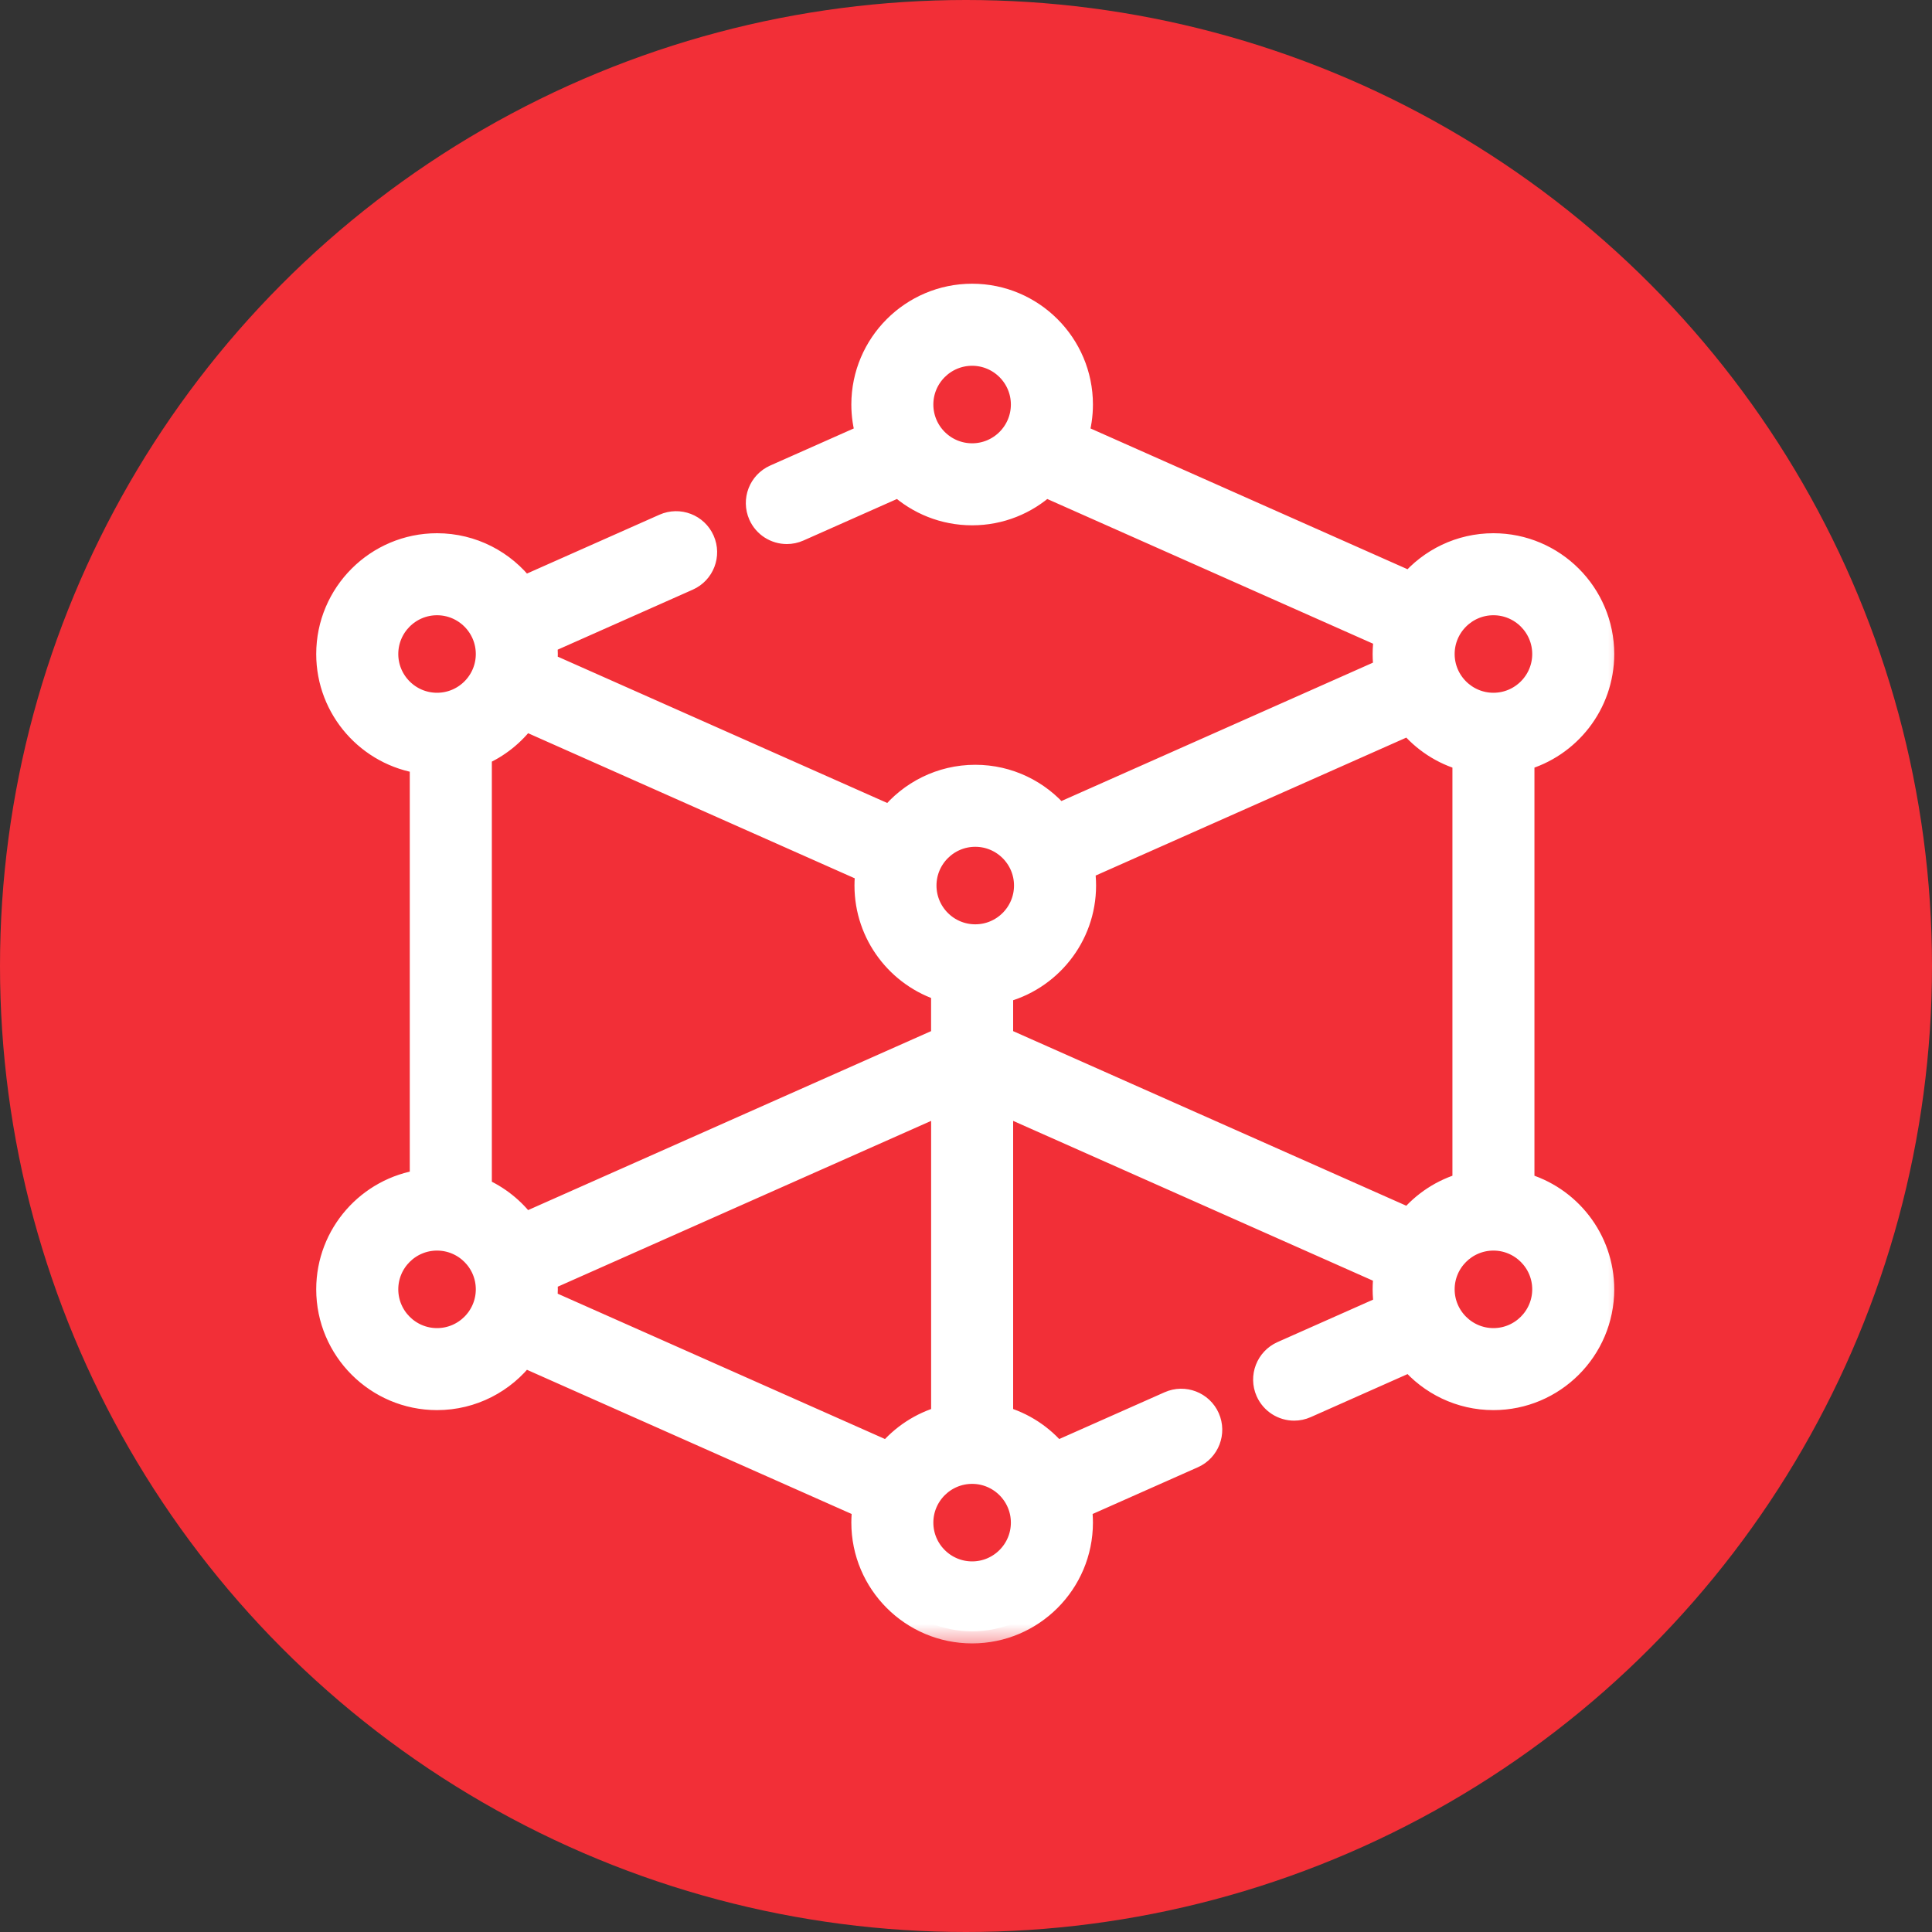
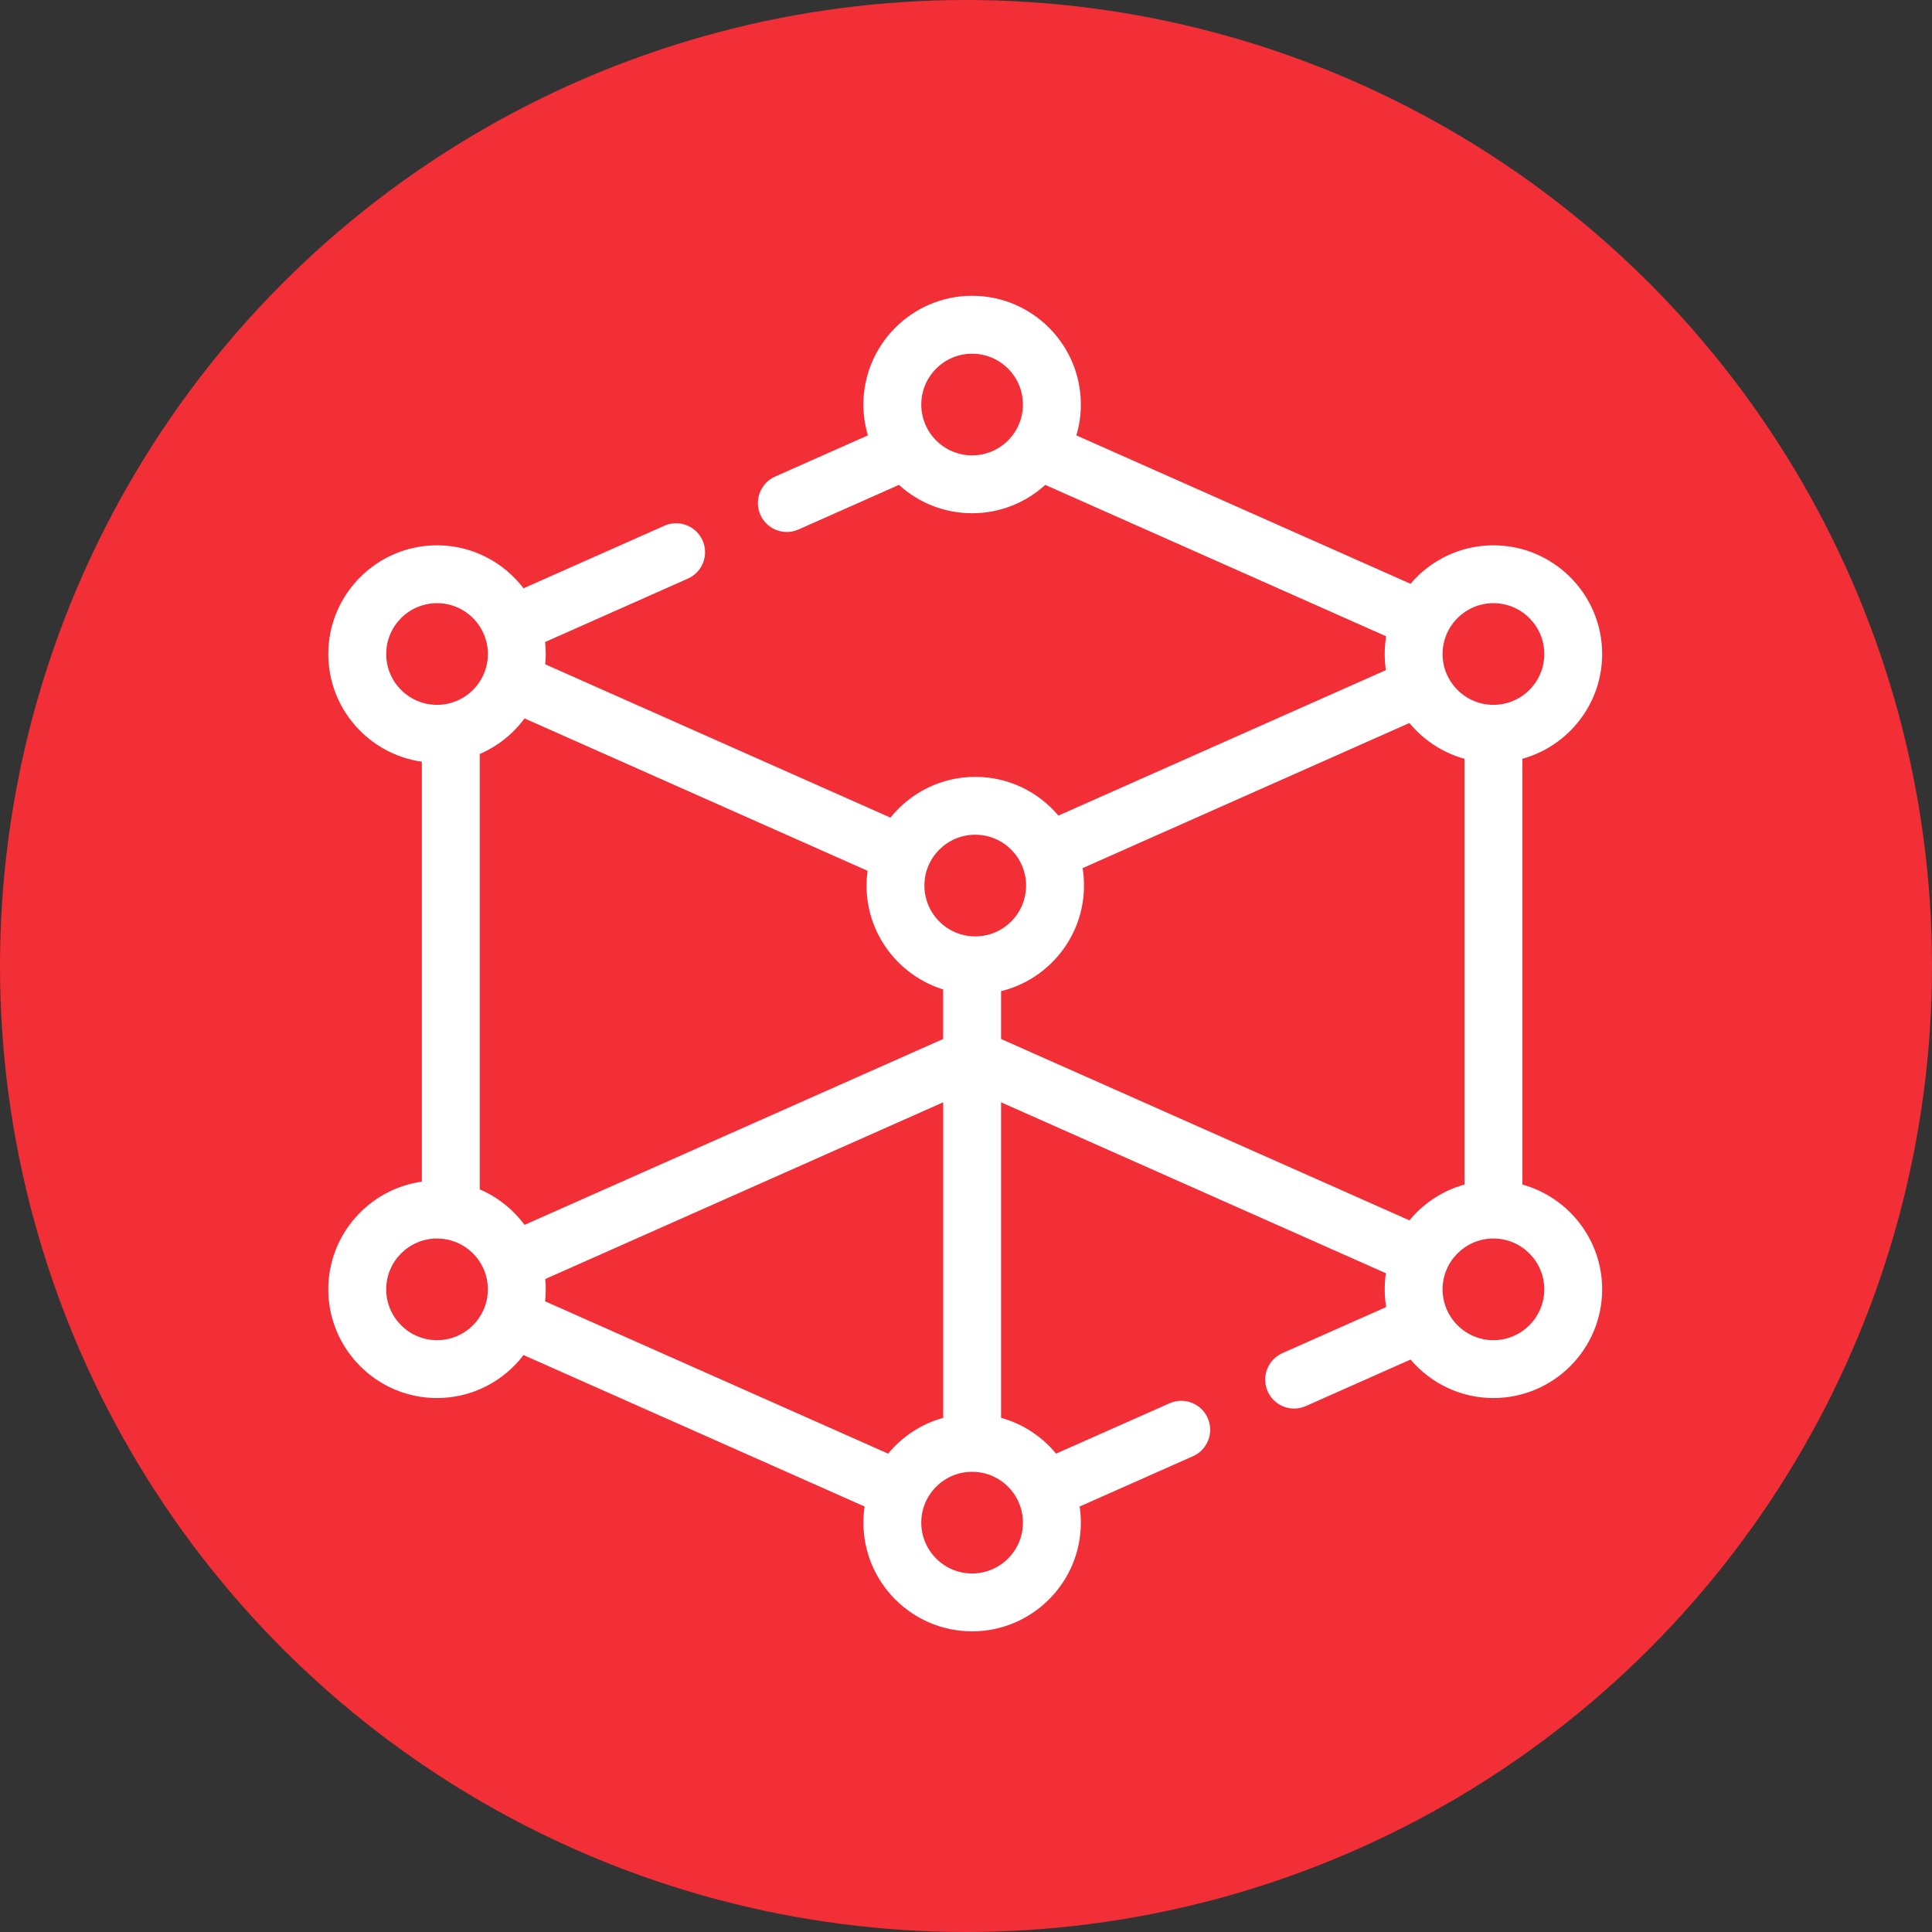
<svg xmlns="http://www.w3.org/2000/svg" width="40" height="40" viewBox="0 0 40 40" fill="none">
  <rect x="0" y="0" width="40" height="40" fill="#333333" stroke="none" />
  <circle cx="20" cy="20" r="20" fill="#F22F37" />
  <mask id="path-2-outside-1" maskUnits="userSpaceOnUse" x="5.797" y="5.124" width="28" height="29" fill="black">
    <rect fill="white" x="5.797" y="5.124" width="28" height="29" />
-     <path d="M33.171 13.541C33.171 12.3 32.161 11.29 30.92 11.29C30.233 11.29 29.617 11.6 29.204 12.086C29.203 12.086 29.203 12.086 29.202 12.086L22.285 9.014C22.345 8.811 22.378 8.597 22.378 8.375C22.378 7.134 21.368 6.124 20.127 6.124C18.886 6.124 17.876 7.134 17.876 8.375C17.876 8.597 17.909 8.811 17.969 9.014L16.048 9.867C15.745 10.001 15.609 10.355 15.743 10.658C15.842 10.881 16.061 11.014 16.291 11.014C16.372 11.014 16.455 10.997 16.534 10.962L18.612 10.039C19.012 10.404 19.544 10.626 20.127 10.626C20.709 10.626 21.241 10.404 21.641 10.039L28.699 13.174C28.68 13.293 28.669 13.416 28.669 13.541C28.669 13.654 28.677 13.765 28.694 13.874L21.913 16.886C21.499 16.395 20.881 16.084 20.192 16.084C19.482 16.084 18.849 16.414 18.436 16.928L11.289 13.754C11.295 13.684 11.299 13.613 11.299 13.541C11.299 13.457 11.294 13.375 11.285 13.293L14.241 11.98C14.544 11.846 14.68 11.492 14.546 11.19C14.412 10.887 14.057 10.751 13.755 10.885L10.839 12.18C10.428 11.64 9.778 11.29 9.048 11.29C7.807 11.29 6.797 12.3 6.797 13.541C6.797 14.676 7.641 15.616 8.734 15.77V24.465C7.641 24.619 6.797 25.559 6.797 26.694C6.797 27.935 7.807 28.945 9.048 28.945C9.778 28.945 10.428 28.595 10.839 28.055L17.901 31.191C17.884 31.3 17.876 31.411 17.876 31.524C17.876 32.765 18.885 33.775 20.127 33.775C21.368 33.775 22.378 32.765 22.378 31.524C22.378 31.411 22.369 31.3 22.353 31.191L24.7 30.149C25.002 30.015 25.138 29.66 25.004 29.358C24.87 29.056 24.515 28.919 24.213 29.054L21.865 30.096C21.575 29.743 21.179 29.48 20.726 29.355V22.822L28.694 26.361C28.677 26.47 28.669 26.581 28.669 26.694C28.669 26.819 28.68 26.942 28.699 27.061L26.551 28.015C26.248 28.15 26.112 28.504 26.246 28.806C26.346 29.03 26.565 29.163 26.794 29.163C26.875 29.163 26.958 29.146 27.037 29.111L29.204 28.148C29.617 28.635 30.233 28.945 30.92 28.945C32.161 28.945 33.171 27.935 33.171 26.694C33.171 25.66 32.47 24.788 31.519 24.525V15.71C32.47 15.447 33.171 14.574 33.171 13.541V13.541ZM20.127 9.428C19.546 9.428 19.074 8.956 19.074 8.375C19.074 7.795 19.546 7.323 20.127 7.323C20.707 7.323 21.179 7.795 21.179 8.375C21.179 8.956 20.707 9.428 20.127 9.428ZM30.92 12.488C31.5 12.488 31.973 12.96 31.973 13.541C31.973 14.121 31.5 14.593 30.92 14.593C30.34 14.593 29.867 14.121 29.867 13.541C29.867 12.96 30.34 12.488 30.92 12.488ZM20.192 17.282C20.772 17.282 21.244 17.754 21.244 18.334C21.244 18.915 20.772 19.387 20.192 19.387C19.611 19.387 19.139 18.915 19.139 18.334C19.139 17.754 19.611 17.282 20.192 17.282ZM17.962 18.029C17.949 18.128 17.941 18.23 17.941 18.334C17.941 19.344 18.61 20.201 19.527 20.485V21.511L10.86 25.36C10.623 25.04 10.304 24.784 9.933 24.625V15.61C10.304 15.451 10.623 15.195 10.86 14.874L17.962 18.029ZM7.996 13.541C7.996 12.96 8.468 12.488 9.048 12.488C9.629 12.488 10.101 12.96 10.101 13.541C10.101 14.121 9.629 14.593 9.048 14.593C8.468 14.593 7.996 14.121 7.996 13.541ZM9.048 27.747C8.468 27.747 7.996 27.274 7.996 26.694C7.996 26.114 8.468 25.642 9.048 25.642C9.629 25.642 10.101 26.114 10.101 26.694C10.101 27.274 9.629 27.747 9.048 27.747ZM11.285 26.942C11.294 26.86 11.299 26.778 11.299 26.694C11.299 26.622 11.296 26.551 11.289 26.481L19.528 22.822V29.355C19.075 29.48 18.679 29.743 18.388 30.096L11.285 26.942ZM21.179 31.524C21.179 32.105 20.707 32.577 20.127 32.577C19.546 32.577 19.074 32.105 19.074 31.524C19.074 30.944 19.546 30.472 20.127 30.472C20.707 30.472 21.179 30.944 21.179 31.524ZM20.726 21.511V20.521C21.71 20.28 22.443 19.391 22.443 18.334C22.443 18.212 22.433 18.091 22.414 17.974L29.181 14.969C29.472 15.322 29.868 15.585 30.321 15.71V24.525C29.868 24.65 29.472 24.913 29.181 25.266L20.726 21.511ZM31.973 26.694C31.973 27.274 31.5 27.747 30.92 27.747C30.34 27.747 29.867 27.274 29.867 26.694C29.867 26.114 30.34 25.642 30.92 25.642C31.5 25.642 31.973 26.114 31.973 26.694Z" />
  </mask>
  <path d="M33.171 13.541C33.171 12.3 32.161 11.29 30.92 11.29C30.233 11.29 29.617 11.6 29.204 12.086C29.203 12.086 29.203 12.086 29.202 12.086L22.285 9.014C22.345 8.811 22.378 8.597 22.378 8.375C22.378 7.134 21.368 6.124 20.127 6.124C18.886 6.124 17.876 7.134 17.876 8.375C17.876 8.597 17.909 8.811 17.969 9.014L16.048 9.867C15.745 10.001 15.609 10.355 15.743 10.658C15.842 10.881 16.061 11.014 16.291 11.014C16.372 11.014 16.455 10.997 16.534 10.962L18.612 10.039C19.012 10.404 19.544 10.626 20.127 10.626C20.709 10.626 21.241 10.404 21.641 10.039L28.699 13.174C28.68 13.293 28.669 13.416 28.669 13.541C28.669 13.654 28.677 13.765 28.694 13.874L21.913 16.886C21.499 16.395 20.881 16.084 20.192 16.084C19.482 16.084 18.849 16.414 18.436 16.928L11.289 13.754C11.295 13.684 11.299 13.613 11.299 13.541C11.299 13.457 11.294 13.375 11.285 13.293L14.241 11.98C14.544 11.846 14.68 11.492 14.546 11.19C14.412 10.887 14.057 10.751 13.755 10.885L10.839 12.18C10.428 11.64 9.778 11.29 9.048 11.29C7.807 11.29 6.797 12.3 6.797 13.541C6.797 14.676 7.641 15.616 8.734 15.77V24.465C7.641 24.619 6.797 25.559 6.797 26.694C6.797 27.935 7.807 28.945 9.048 28.945C9.778 28.945 10.428 28.595 10.839 28.055L17.901 31.191C17.884 31.3 17.876 31.411 17.876 31.524C17.876 32.765 18.885 33.775 20.127 33.775C21.368 33.775 22.378 32.765 22.378 31.524C22.378 31.411 22.369 31.3 22.353 31.191L24.7 30.149C25.002 30.015 25.138 29.66 25.004 29.358C24.87 29.056 24.515 28.919 24.213 29.054L21.865 30.096C21.575 29.743 21.179 29.48 20.726 29.355V22.822L28.694 26.361C28.677 26.47 28.669 26.581 28.669 26.694C28.669 26.819 28.68 26.942 28.699 27.061L26.551 28.015C26.248 28.15 26.112 28.504 26.246 28.806C26.346 29.03 26.565 29.163 26.794 29.163C26.875 29.163 26.958 29.146 27.037 29.111L29.204 28.148C29.617 28.635 30.233 28.945 30.92 28.945C32.161 28.945 33.171 27.935 33.171 26.694C33.171 25.66 32.47 24.788 31.519 24.525V15.71C32.47 15.447 33.171 14.574 33.171 13.541V13.541ZM20.127 9.428C19.546 9.428 19.074 8.956 19.074 8.375C19.074 7.795 19.546 7.323 20.127 7.323C20.707 7.323 21.179 7.795 21.179 8.375C21.179 8.956 20.707 9.428 20.127 9.428ZM30.92 12.488C31.5 12.488 31.973 12.96 31.973 13.541C31.973 14.121 31.5 14.593 30.92 14.593C30.34 14.593 29.867 14.121 29.867 13.541C29.867 12.96 30.34 12.488 30.92 12.488ZM20.192 17.282C20.772 17.282 21.244 17.754 21.244 18.334C21.244 18.915 20.772 19.387 20.192 19.387C19.611 19.387 19.139 18.915 19.139 18.334C19.139 17.754 19.611 17.282 20.192 17.282ZM17.962 18.029C17.949 18.128 17.941 18.23 17.941 18.334C17.941 19.344 18.61 20.201 19.527 20.485V21.511L10.86 25.36C10.623 25.04 10.304 24.784 9.933 24.625V15.61C10.304 15.451 10.623 15.195 10.86 14.874L17.962 18.029ZM7.996 13.541C7.996 12.96 8.468 12.488 9.048 12.488C9.629 12.488 10.101 12.96 10.101 13.541C10.101 14.121 9.629 14.593 9.048 14.593C8.468 14.593 7.996 14.121 7.996 13.541ZM9.048 27.747C8.468 27.747 7.996 27.274 7.996 26.694C7.996 26.114 8.468 25.642 9.048 25.642C9.629 25.642 10.101 26.114 10.101 26.694C10.101 27.274 9.629 27.747 9.048 27.747ZM11.285 26.942C11.294 26.86 11.299 26.778 11.299 26.694C11.299 26.622 11.296 26.551 11.289 26.481L19.528 22.822V29.355C19.075 29.48 18.679 29.743 18.388 30.096L11.285 26.942ZM21.179 31.524C21.179 32.105 20.707 32.577 20.127 32.577C19.546 32.577 19.074 32.105 19.074 31.524C19.074 30.944 19.546 30.472 20.127 30.472C20.707 30.472 21.179 30.944 21.179 31.524ZM20.726 21.511V20.521C21.71 20.28 22.443 19.391 22.443 18.334C22.443 18.212 22.433 18.091 22.414 17.974L29.181 14.969C29.472 15.322 29.868 15.585 30.321 15.71V24.525C29.868 24.65 29.472 24.913 29.181 25.266L20.726 21.511ZM31.973 26.694C31.973 27.274 31.5 27.747 30.92 27.747C30.34 27.747 29.867 27.274 29.867 26.694C29.867 26.114 30.34 25.642 30.92 25.642C31.5 25.642 31.973 26.114 31.973 26.694Z" fill="white" />
-   <path d="M33.171 13.541C33.171 12.3 32.161 11.29 30.92 11.29C30.233 11.29 29.617 11.6 29.204 12.086C29.203 12.086 29.203 12.086 29.202 12.086L22.285 9.014C22.345 8.811 22.378 8.597 22.378 8.375C22.378 7.134 21.368 6.124 20.127 6.124C18.886 6.124 17.876 7.134 17.876 8.375C17.876 8.597 17.909 8.811 17.969 9.014L16.048 9.867C15.745 10.001 15.609 10.355 15.743 10.658C15.842 10.881 16.061 11.014 16.291 11.014C16.372 11.014 16.455 10.997 16.534 10.962L18.612 10.039C19.012 10.404 19.544 10.626 20.127 10.626C20.709 10.626 21.241 10.404 21.641 10.039L28.699 13.174C28.68 13.293 28.669 13.416 28.669 13.541C28.669 13.654 28.677 13.765 28.694 13.874L21.913 16.886C21.499 16.395 20.881 16.084 20.192 16.084C19.482 16.084 18.849 16.414 18.436 16.928L11.289 13.754C11.295 13.684 11.299 13.613 11.299 13.541C11.299 13.457 11.294 13.375 11.285 13.293L14.241 11.98C14.544 11.846 14.68 11.492 14.546 11.19C14.412 10.887 14.057 10.751 13.755 10.885L10.839 12.18C10.428 11.64 9.778 11.29 9.048 11.29C7.807 11.29 6.797 12.3 6.797 13.541C6.797 14.676 7.641 15.616 8.734 15.77V24.465C7.641 24.619 6.797 25.559 6.797 26.694C6.797 27.935 7.807 28.945 9.048 28.945C9.778 28.945 10.428 28.595 10.839 28.055L17.901 31.191C17.884 31.3 17.876 31.411 17.876 31.524C17.876 32.765 18.885 33.775 20.127 33.775C21.368 33.775 22.378 32.765 22.378 31.524C22.378 31.411 22.369 31.3 22.353 31.191L24.7 30.149C25.002 30.015 25.138 29.66 25.004 29.358C24.87 29.056 24.515 28.919 24.213 29.054L21.865 30.096C21.575 29.743 21.179 29.48 20.726 29.355V22.822L28.694 26.361C28.677 26.47 28.669 26.581 28.669 26.694C28.669 26.819 28.68 26.942 28.699 27.061L26.551 28.015C26.248 28.15 26.112 28.504 26.246 28.806C26.346 29.03 26.565 29.163 26.794 29.163C26.875 29.163 26.958 29.146 27.037 29.111L29.204 28.148C29.617 28.635 30.233 28.945 30.92 28.945C32.161 28.945 33.171 27.935 33.171 26.694C33.171 25.66 32.47 24.788 31.519 24.525V15.71C32.47 15.447 33.171 14.574 33.171 13.541V13.541ZM20.127 9.428C19.546 9.428 19.074 8.956 19.074 8.375C19.074 7.795 19.546 7.323 20.127 7.323C20.707 7.323 21.179 7.795 21.179 8.375C21.179 8.956 20.707 9.428 20.127 9.428ZM30.92 12.488C31.5 12.488 31.973 12.96 31.973 13.541C31.973 14.121 31.5 14.593 30.92 14.593C30.34 14.593 29.867 14.121 29.867 13.541C29.867 12.96 30.34 12.488 30.92 12.488ZM20.192 17.282C20.772 17.282 21.244 17.754 21.244 18.334C21.244 18.915 20.772 19.387 20.192 19.387C19.611 19.387 19.139 18.915 19.139 18.334C19.139 17.754 19.611 17.282 20.192 17.282ZM17.962 18.029C17.949 18.128 17.941 18.23 17.941 18.334C17.941 19.344 18.61 20.201 19.527 20.485V21.511L10.86 25.36C10.623 25.04 10.304 24.784 9.933 24.625V15.61C10.304 15.451 10.623 15.195 10.86 14.874L17.962 18.029ZM7.996 13.541C7.996 12.96 8.468 12.488 9.048 12.488C9.629 12.488 10.101 12.96 10.101 13.541C10.101 14.121 9.629 14.593 9.048 14.593C8.468 14.593 7.996 14.121 7.996 13.541ZM9.048 27.747C8.468 27.747 7.996 27.274 7.996 26.694C7.996 26.114 8.468 25.642 9.048 25.642C9.629 25.642 10.101 26.114 10.101 26.694C10.101 27.274 9.629 27.747 9.048 27.747ZM11.285 26.942C11.294 26.86 11.299 26.778 11.299 26.694C11.299 26.622 11.296 26.551 11.289 26.481L19.528 22.822V29.355C19.075 29.48 18.679 29.743 18.388 30.096L11.285 26.942ZM21.179 31.524C21.179 32.105 20.707 32.577 20.127 32.577C19.546 32.577 19.074 32.105 19.074 31.524C19.074 30.944 19.546 30.472 20.127 30.472C20.707 30.472 21.179 30.944 21.179 31.524ZM20.726 21.511V20.521C21.71 20.28 22.443 19.391 22.443 18.334C22.443 18.212 22.433 18.091 22.414 17.974L29.181 14.969C29.472 15.322 29.868 15.585 30.321 15.71V24.525C29.868 24.65 29.472 24.913 29.181 25.266L20.726 21.511ZM31.973 26.694C31.973 27.274 31.5 27.747 30.92 27.747C30.34 27.747 29.867 27.274 29.867 26.694C29.867 26.114 30.34 25.642 30.92 25.642C31.5 25.642 31.973 26.114 31.973 26.694Z" stroke="white" stroke-width="0.5" mask="url(#path-2-outside-1)" />
</svg>